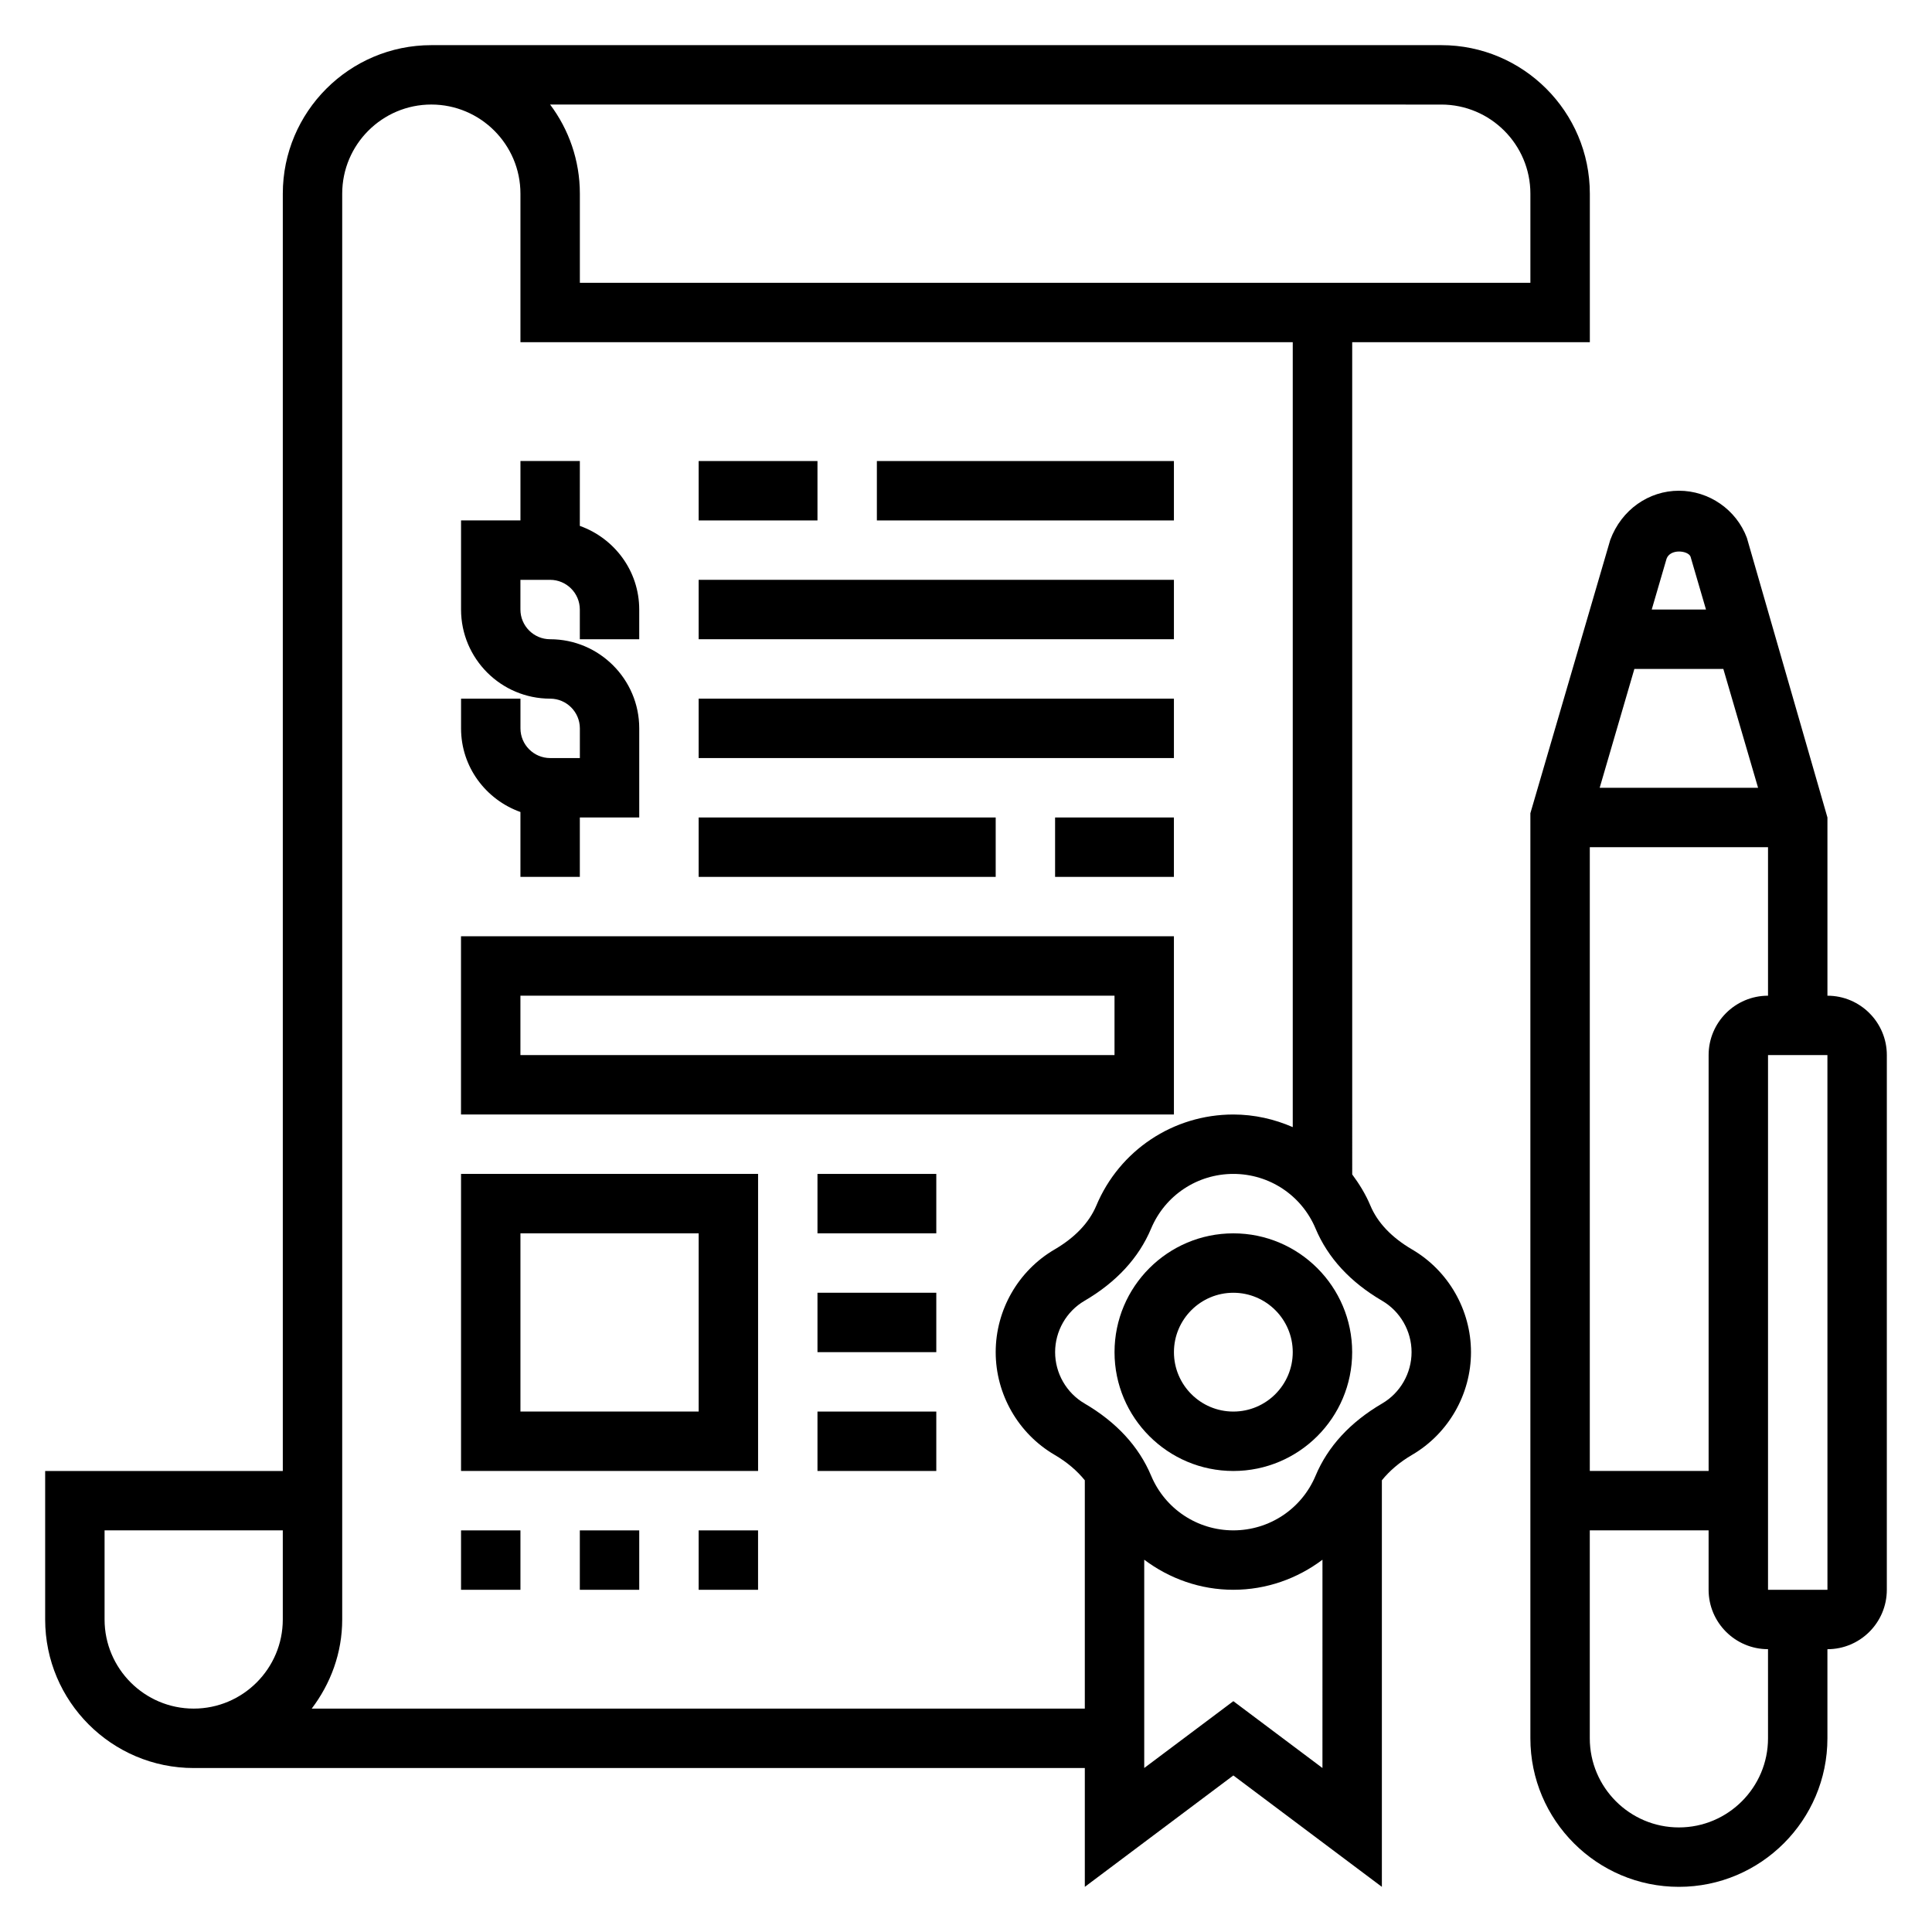
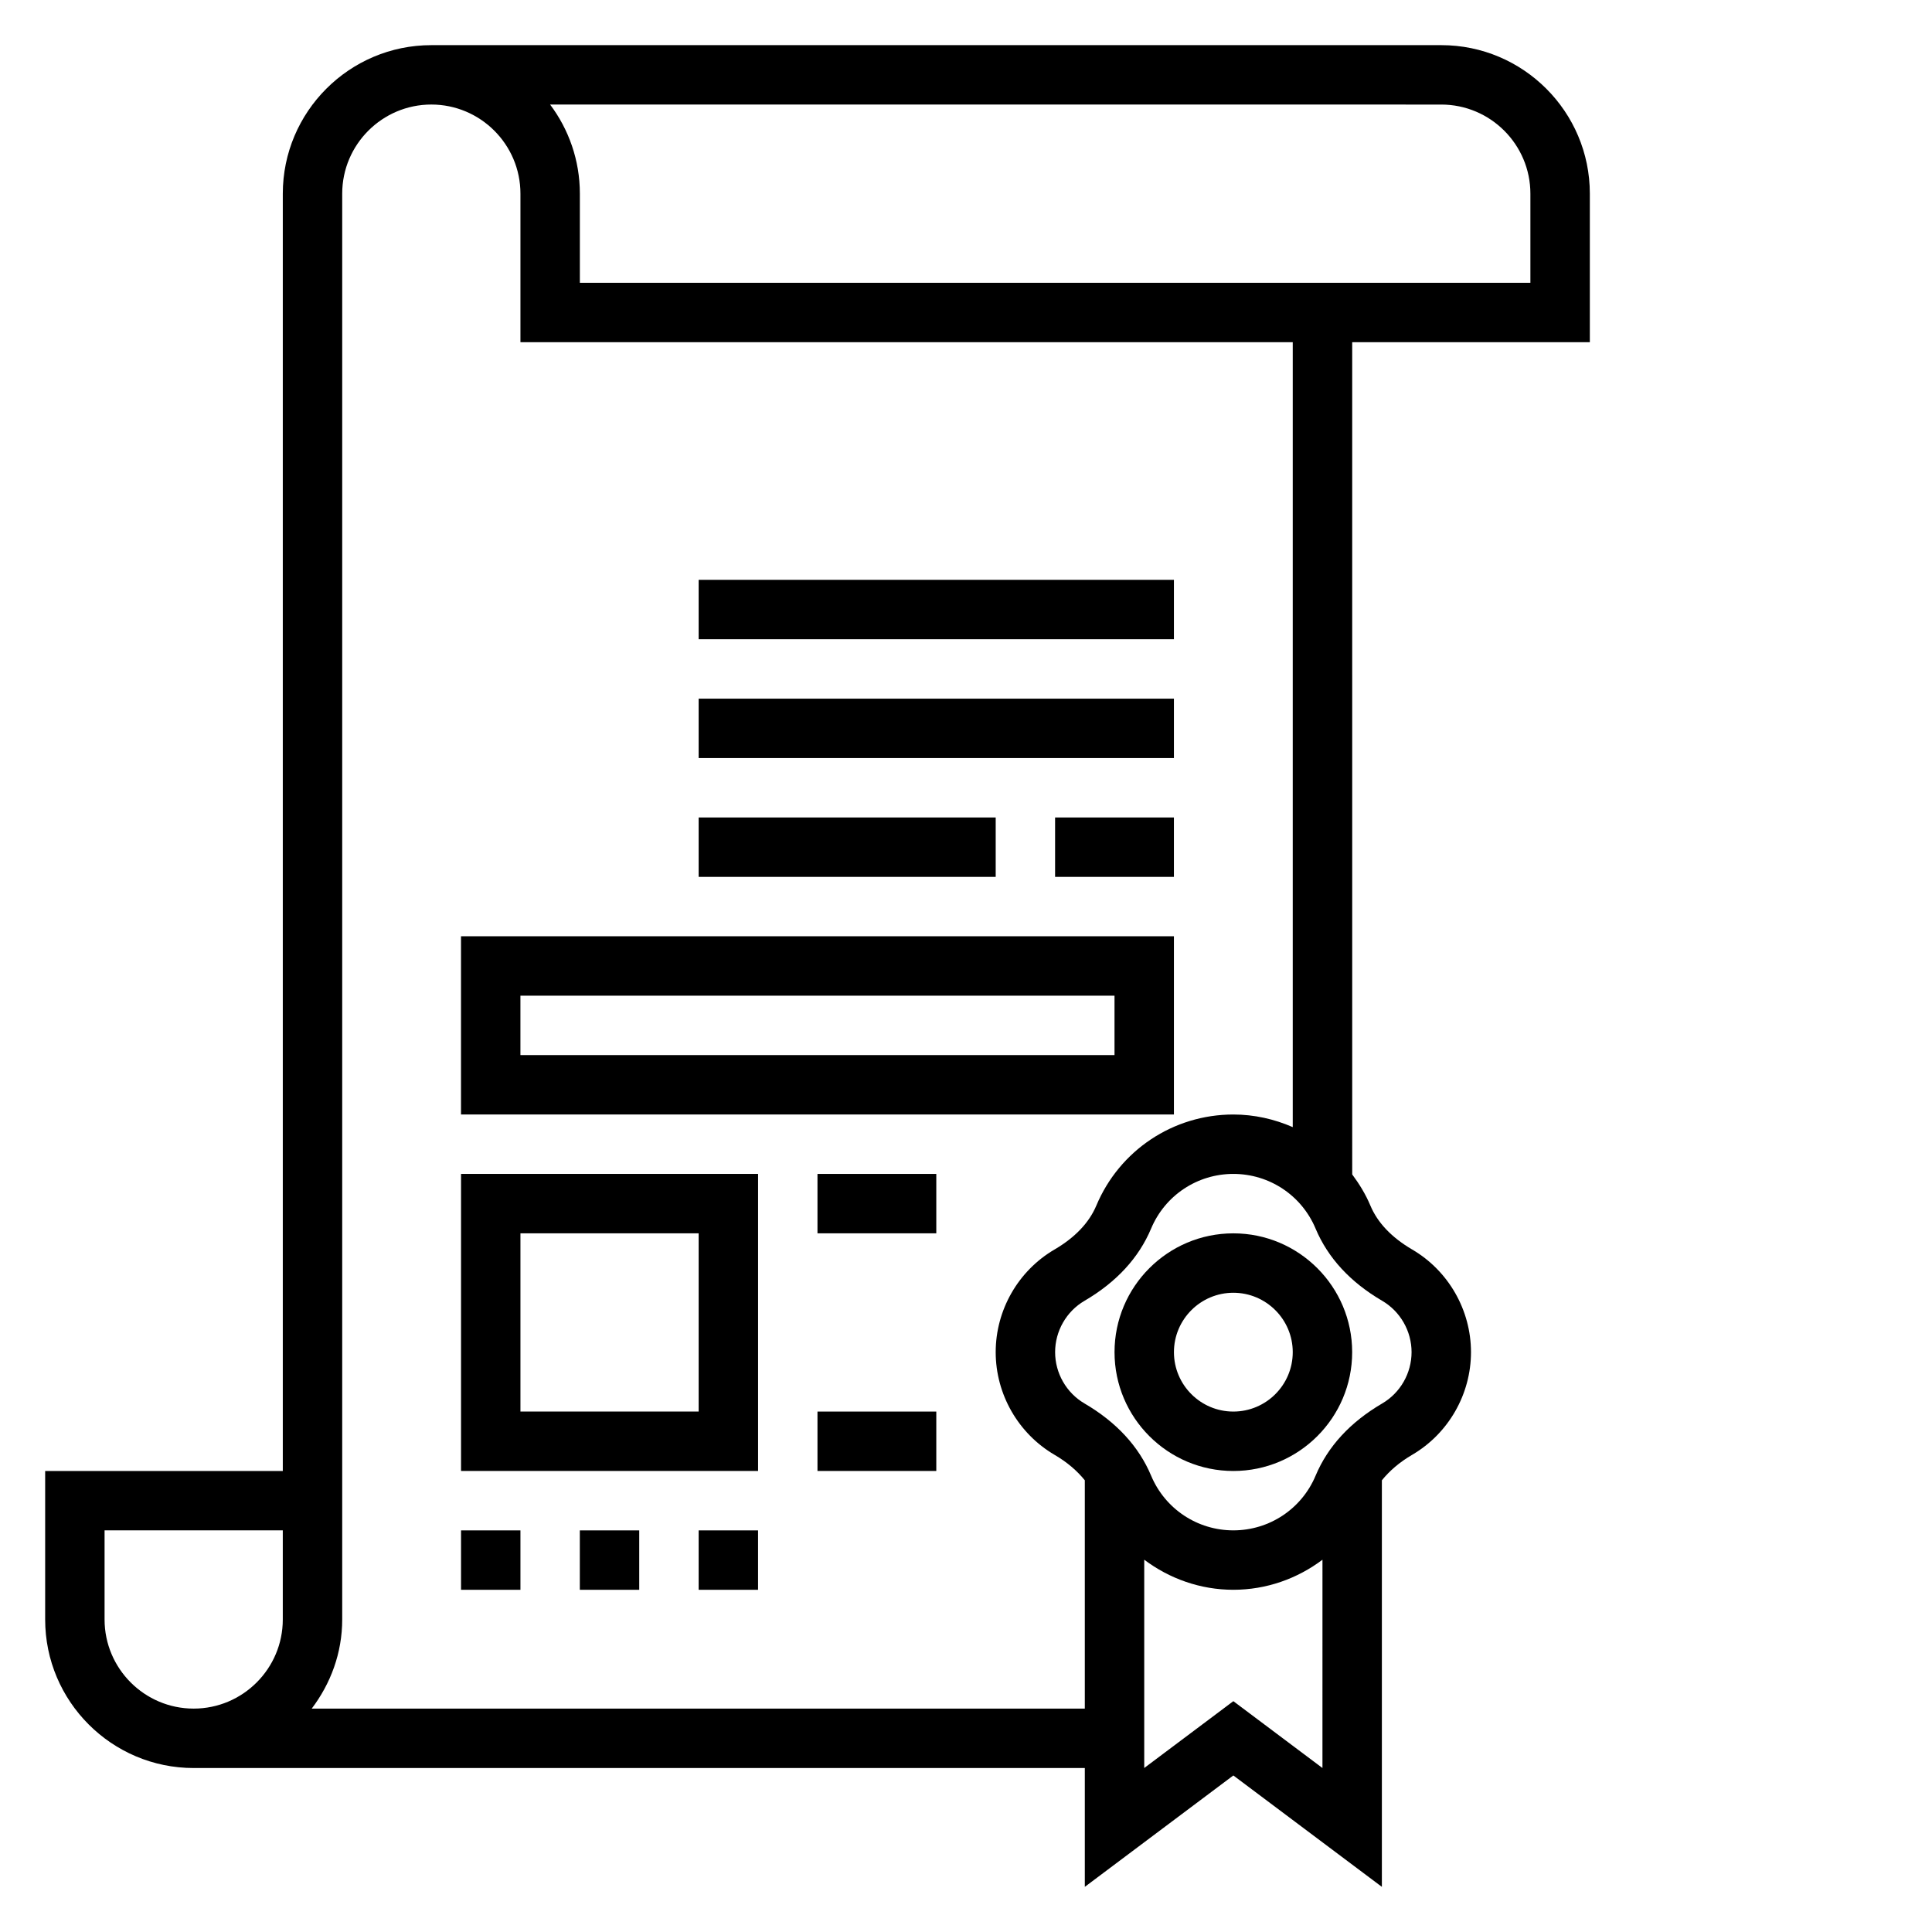
<svg xmlns="http://www.w3.org/2000/svg" fill="#000000" width="800px" height="800px" version="1.1" viewBox="144 144 512 512">
  <g>
-     <path d="m281.92 359.19v17.191h15.742v-15.742h15.742v-23.617c0-13.02-10.598-23.617-23.617-23.617-4.336 0-7.871-3.535-7.871-7.871v-7.871h7.871c4.336 0 7.871 3.535 7.871 7.871v7.871h15.742v-7.871c0-10.25-6.606-18.91-15.742-22.168l0.008-17.191h-15.742v15.742h-15.742v23.617c0 13.02 10.598 23.617 23.617 23.617 4.336 0 7.871 3.535 7.871 7.871v7.871h-7.871c-4.336 0-7.871-3.535-7.871-7.871v-7.871h-15.742v7.871c-0.008 10.25 6.594 18.906 15.734 22.168z" />
-     <path d="m628.29 407.87v-47.23l-21.348-74.105c-2.797-7.473-10.039-12.488-18.016-12.488-7.973 0-15.215 5.016-18.191 13.035l-21.168 72.43v245.16c0 21.703 17.656 39.359 39.359 39.359s39.359-17.656 39.359-39.359v-23.617c8.684 0 15.742-7.062 15.742-15.742l0.004-141.7c0-8.68-7.062-15.742-15.742-15.742zm-31.488 15.742v110.21h-31.488v-165.31h47.23v39.359c-8.684 0-15.742 7.062-15.742 15.742zm-4.797-132.11 4.102 14.035h-14.383l3.938-13.484c1.016-2.711 5.699-2.16 6.344-0.551zm-14.879 29.777h23.578l9.203 31.488h-41.973zm35.418 283.39c0 13.02-10.598 23.617-23.617 23.617s-23.617-10.598-23.617-23.617v-55.105h31.488v15.742c0 8.684 7.062 15.742 15.742 15.742zm0-39.359v-141.7h15.742l0.008 141.7z" />
    <path d="m518.25 475.14c-5.449-3.188-9.18-7.109-11.082-11.645-1.258-3.008-2.938-5.723-4.816-8.258l-0.004-220.55h62.977v-39.363c0-21.703-17.656-39.359-39.359-39.359h-267.66c-21.703 0-39.359 17.656-39.359 39.359v338.5l-62.977 0.004v39.359c0 21.703 17.656 39.359 39.359 39.359h236.16v31.488l39.359-29.52 39.363 29.52v-107.74c2.031-2.504 4.66-4.793 8.039-6.762 9.609-5.629 15.578-16.043 15.578-27.195 0-11.156-5.969-21.57-15.578-27.199zm7.703-303.43c13.02 0 23.617 10.598 23.617 23.617v23.617l-251.9-0.004v-23.617c0-8.855-2.945-17.035-7.887-23.617zm-354.24 401.47v-23.617h47.23v23.617c0 13.02-10.598 23.617-23.617 23.617s-23.613-10.598-23.613-23.617zm54.898 23.617c5-6.598 8.078-14.723 8.078-23.617v-377.86c0-13.02 10.598-23.617 23.617-23.617 13.02 0 23.617 10.598 23.617 23.617v39.359h204.67v208.02c-4.875-2.125-10.195-3.344-15.746-3.344-15.91 0-30.156 9.477-36.305 24.129-1.914 4.543-5.637 8.461-11.09 11.652-9.617 5.625-15.582 16.039-15.582 27.195s5.969 21.57 15.578 27.199c3.371 1.969 6.008 4.258 8.039 6.762v60.504zm244.24-1.969-23.617 17.711v-55.199c6.676 5.016 14.863 7.969 23.617 7.969s16.941-2.945 23.617-7.965l-0.004 55.195zm39.445-78.895c-8.461 4.945-14.398 11.391-17.656 19.152-3.691 8.793-12.25 14.477-21.789 14.477-9.539 0-18.098-5.684-21.789-14.484-3.258-7.754-9.195-14.199-17.656-19.145-4.805-2.809-7.789-8.02-7.789-13.602 0-5.582 2.984-10.793 7.785-13.602 8.461-4.945 14.398-11.391 17.656-19.152 3.695-8.797 12.25-14.48 21.793-14.48 9.539 0 18.098 5.684 21.789 14.484 3.258 7.754 9.195 14.199 17.656 19.145 4.801 2.812 7.785 8.023 7.785 13.605 0 5.582-2.984 10.793-7.785 13.602z" />
    <path d="m470.85 470.85c-17.367 0-31.488 14.121-31.488 31.488 0 17.367 14.121 31.488 31.488 31.488 17.367 0 31.488-14.121 31.488-31.488 0-17.367-14.125-31.488-31.488-31.488zm0 47.23c-8.684 0-15.742-7.062-15.742-15.742 0-8.684 7.062-15.742 15.742-15.742 8.684 0 15.742 7.062 15.742 15.742 0 8.684-7.059 15.742-15.742 15.742z" />
    <path d="m455.1 392.12h-188.93v47.23h188.93zm-15.742 31.488h-157.44v-15.742h157.44z" />
-     <path d="m329.15 266.18h31.488v15.742h-31.488z" />
-     <path d="m376.38 266.18h78.719v15.742h-78.719z" />
    <path d="m423.61 360.64h31.488v15.742h-31.488z" />
    <path d="m329.15 360.64h78.719v15.742h-78.719z" />
    <path d="m329.15 297.66h125.95v15.742h-125.95z" />
    <path d="m329.15 329.15h125.95v15.742h-125.95z" />
    <path d="m266.18 533.82h78.719v-78.723h-78.719zm15.742-62.977h47.23v47.23h-47.23z" />
    <path d="m360.64 455.1h31.488v15.742h-31.488z" />
-     <path d="m360.64 486.59h31.488v15.742h-31.488z" />
    <path d="m360.64 518.08h31.488v15.742h-31.488z" />
    <path d="m266.18 549.57h15.742v15.742h-15.742z" />
    <path d="m297.66 549.57h15.742v15.742h-15.742z" />
    <path d="m329.15 549.57h15.742v15.742h-15.742z" />
  </g>
</svg>